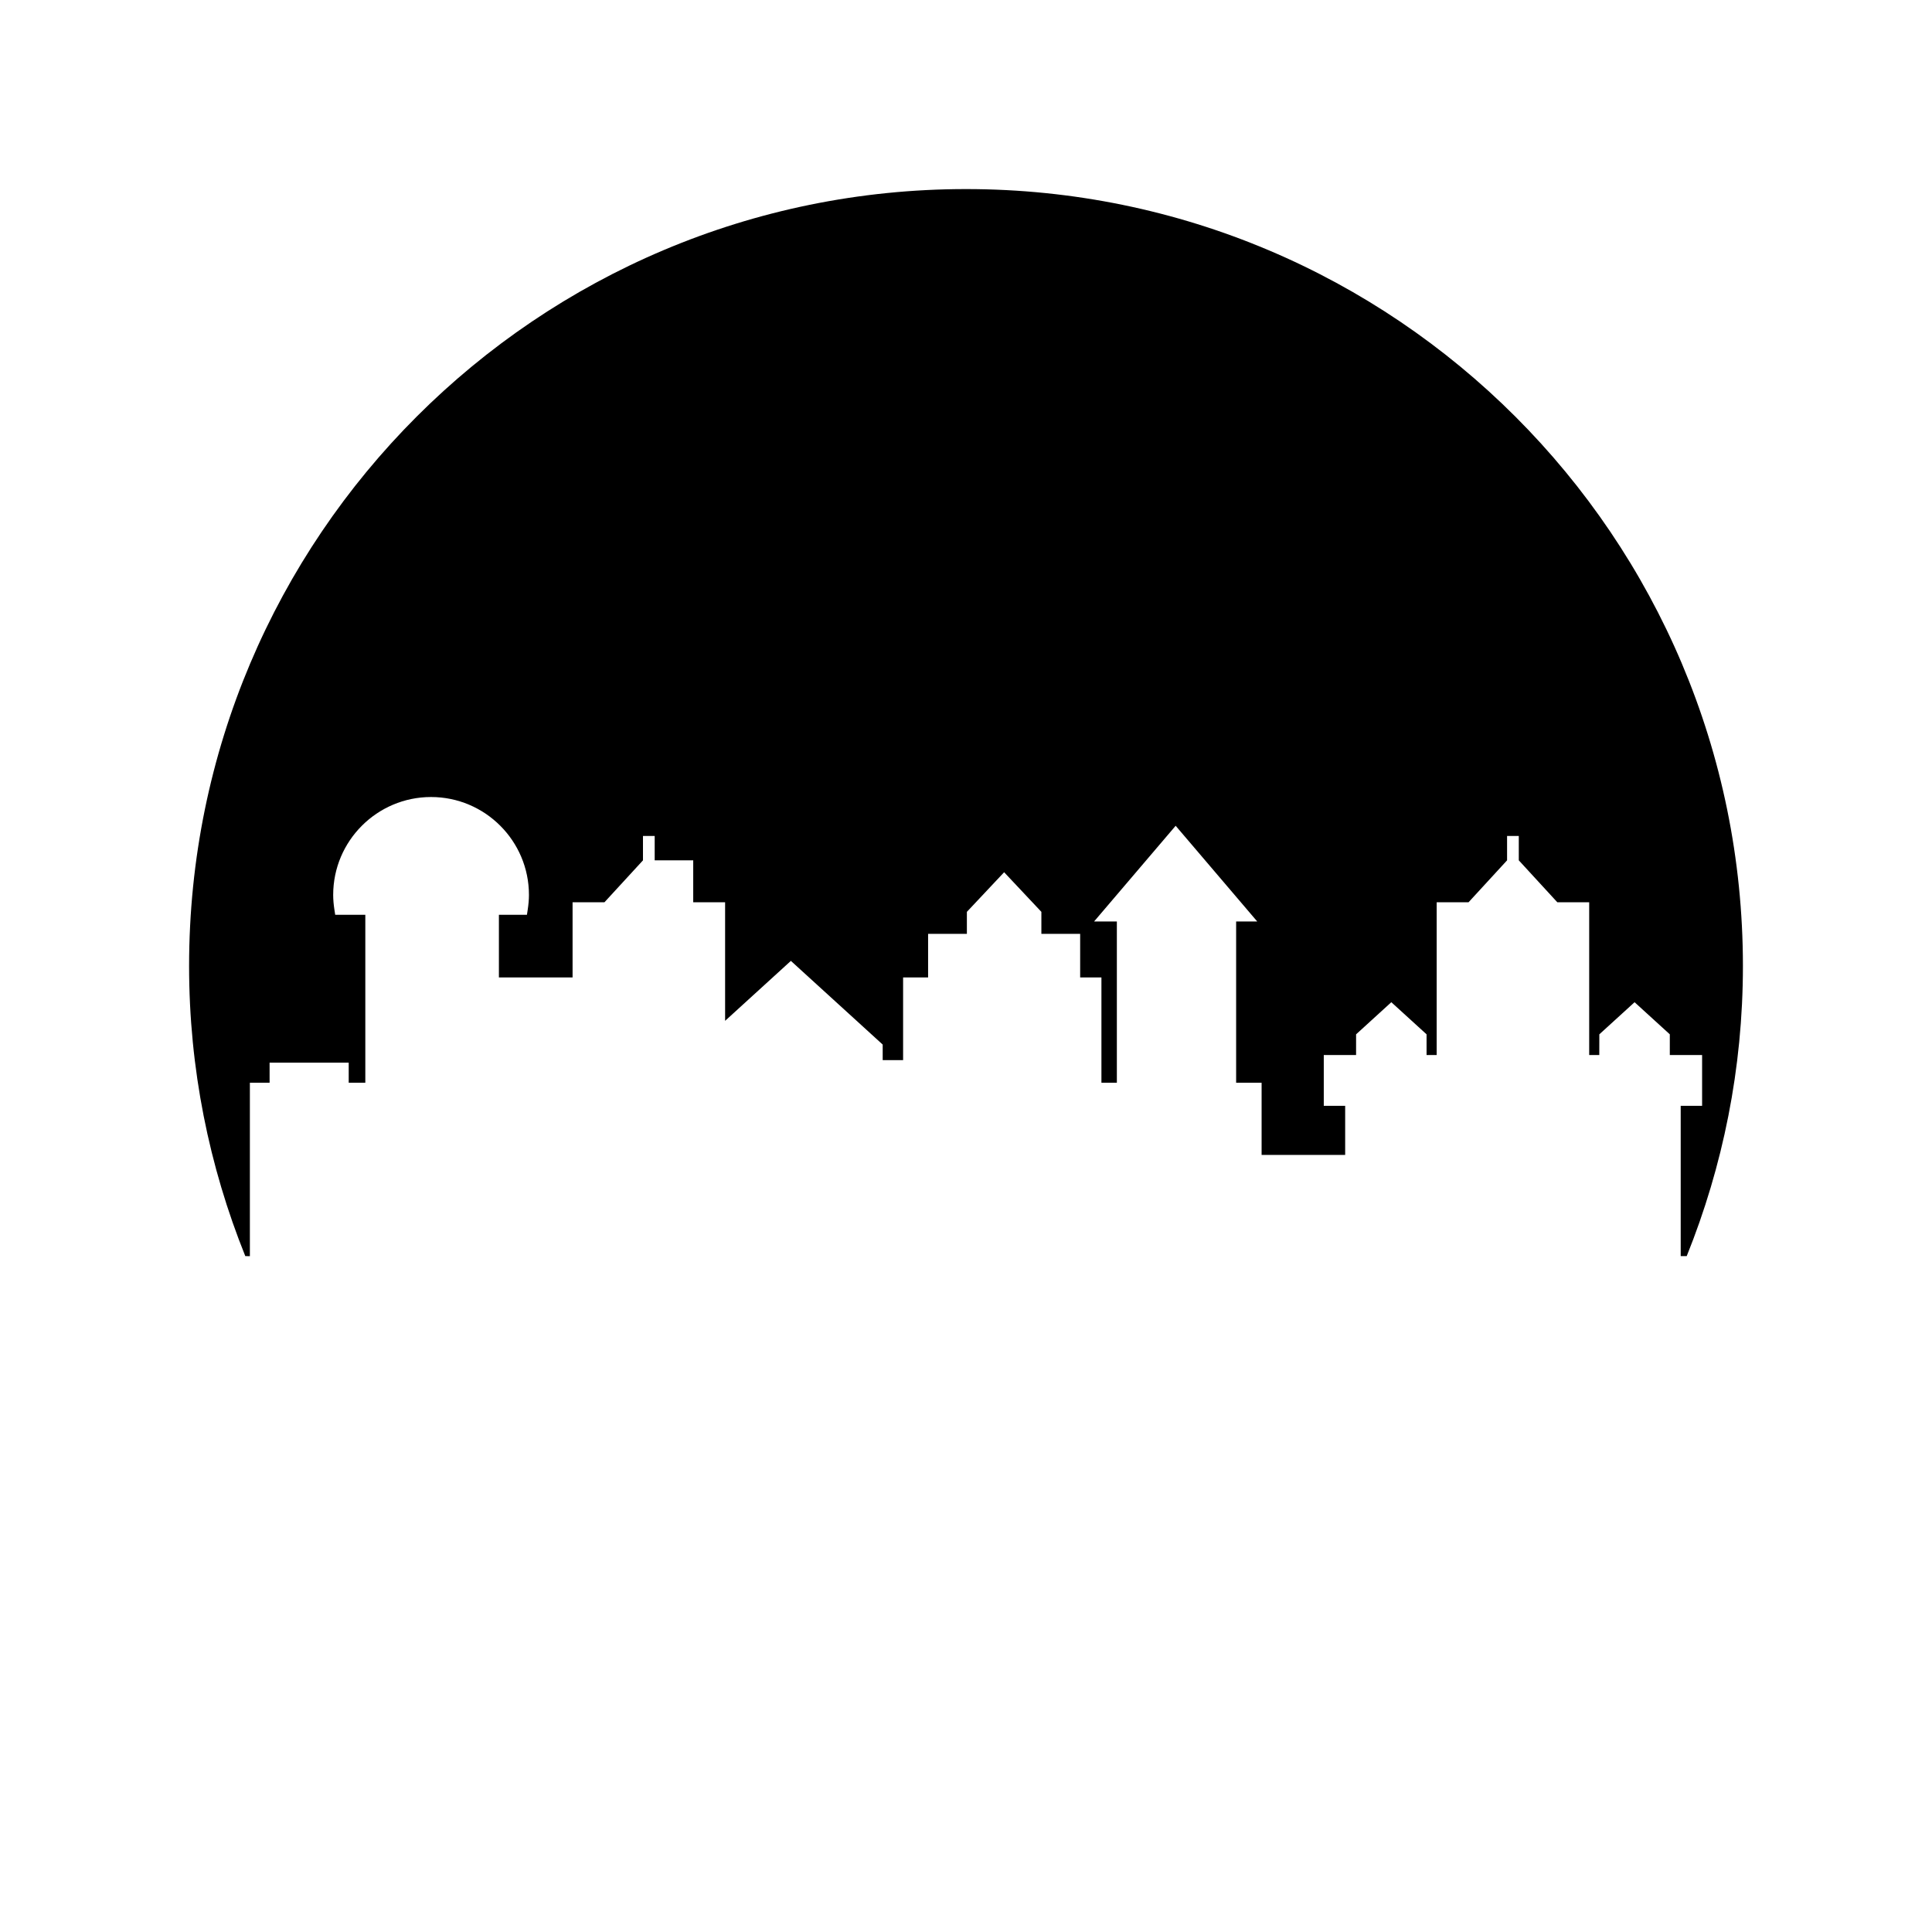
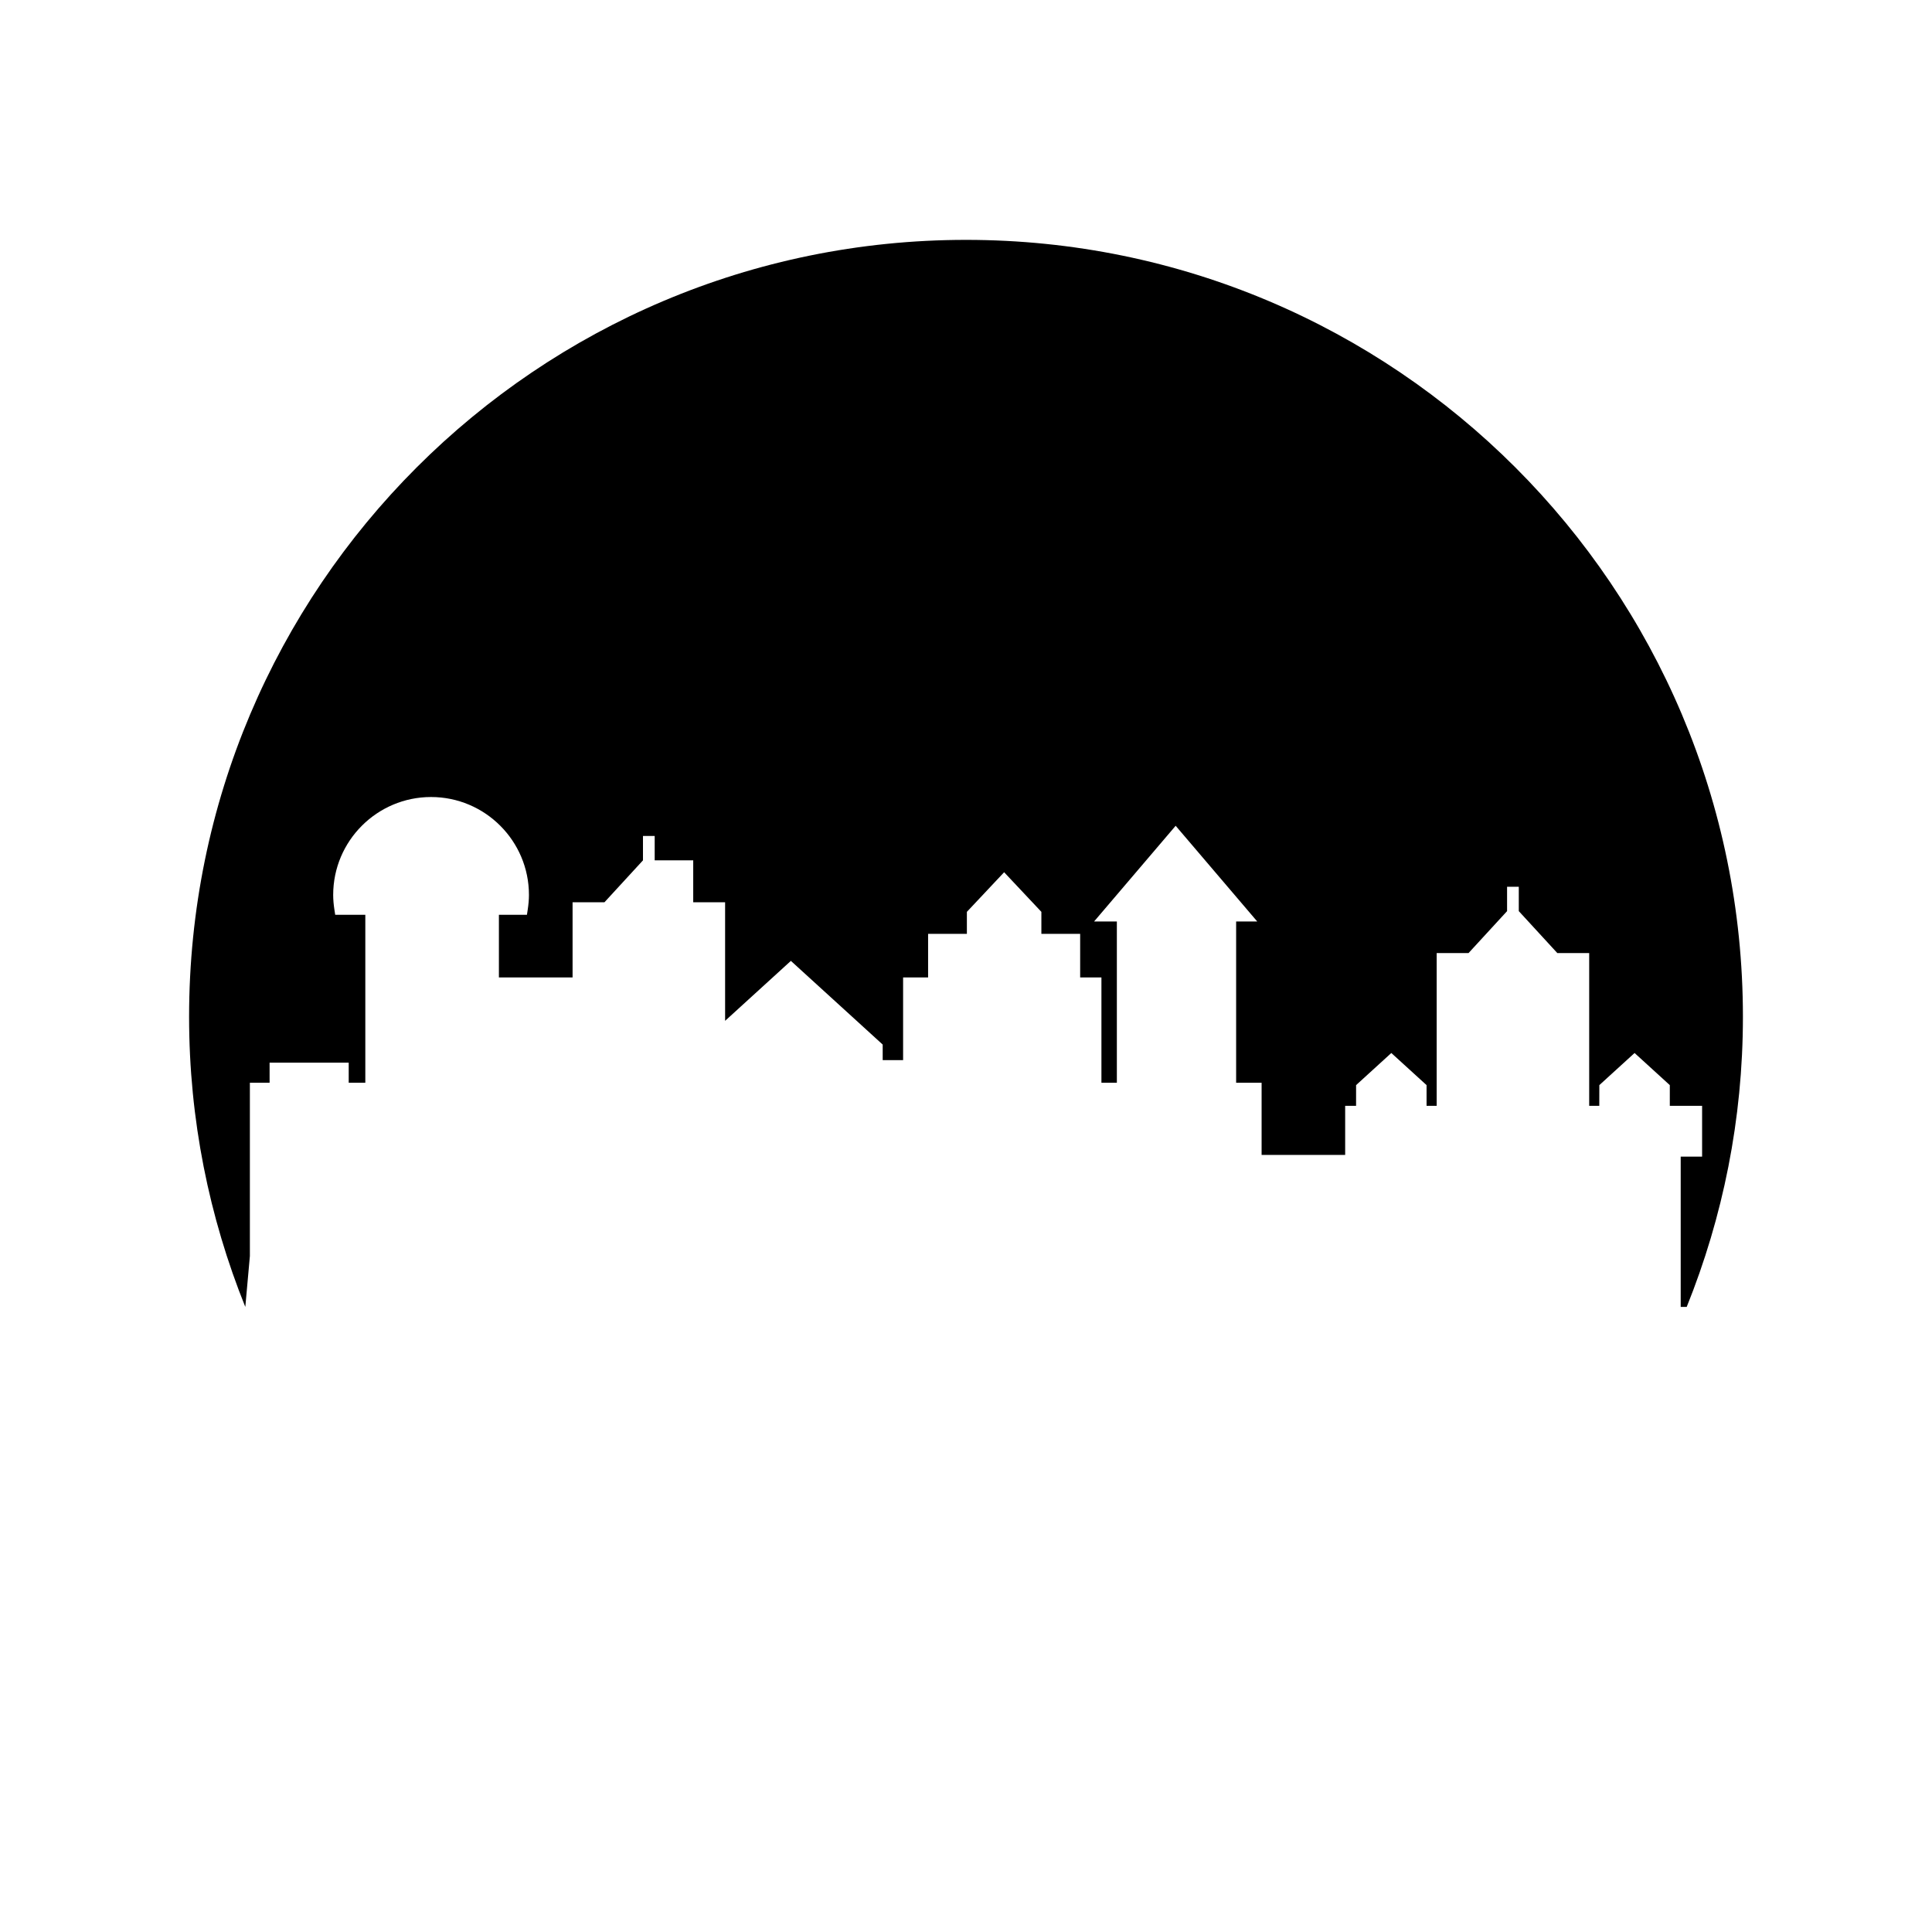
<svg xmlns="http://www.w3.org/2000/svg" fill="#000000" width="800px" height="800px" version="1.1" viewBox="144 144 512 512">
-   <path d="m210.22 476.89v-45.945h5.227l-0.004-5.336h20.969v5.336h4.402v-44.512h-7.981l-0.203-1.316c-0.223-1.441-0.332-2.734-0.332-3.961 0-14.305 11.637-25.938 25.938-25.938 14.305 0 25.941 11.637 25.941 25.938 0 1.211-0.109 2.508-0.332 3.961l-0.203 1.316h-7.426v16.602h19.523v-19.922h8.445l10.211-11.113v-6.461h3.106v6.461h10.211v11.113h8.449v31.418l17.43-15.887 24.332 22.176v4.121h5.41v-21.906h6.625v-11.559h10.277v-5.824l9.871-10.5 9.871 10.5v5.824h10.277v11.559h5.637v27.906h4.09v-42.734h-6.039l21.621-25.367 21.621 25.367h-5.594v42.734h6.75v19.121h22.145v-13.012h-5.668v-13.461h8.559l0.004-5.481 9.336-8.512 9.34 8.512v5.484h2.68v-40.48h8.445l10.211-11.113v-6.461h3.106v6.461l10.211 11.113h8.445v40.48h2.676l0.012-5.484 9.34-8.512 9.336 8.512v5.484h8.559v13.461h-5.672v39.836h1.59c9.574-23.762 14.898-49.699 14.898-76.891 0-113.71-92.176-205.89-205.88-205.89-113.71 0-205.9 92.176-205.9 205.89 0 27.191 5.32 53.125 14.898 76.891z" />
+   <path d="m210.22 476.89v-45.945h5.227l-0.004-5.336h20.969v5.336h4.402v-44.512h-7.981l-0.203-1.316c-0.223-1.441-0.332-2.734-0.332-3.961 0-14.305 11.637-25.938 25.938-25.938 14.305 0 25.941 11.637 25.941 25.938 0 1.211-0.109 2.508-0.332 3.961l-0.203 1.316h-7.426v16.602h19.523v-19.922h8.445l10.211-11.113v-6.461h3.106v6.461h10.211v11.113h8.449v31.418l17.43-15.887 24.332 22.176v4.121h5.41v-21.906h6.625v-11.559h10.277v-5.824l9.871-10.5 9.871 10.5v5.824h10.277v11.559h5.637v27.906h4.09v-42.734h-6.039l21.621-25.367 21.621 25.367h-5.594v42.734h6.75v19.121h22.145v-13.012h-5.668h8.559l0.004-5.481 9.336-8.512 9.34 8.512v5.484h2.68v-40.48h8.445l10.211-11.113v-6.461h3.106v6.461l10.211 11.113h8.445v40.48h2.676l0.012-5.484 9.34-8.512 9.336 8.512v5.484h8.559v13.461h-5.672v39.836h1.59c9.574-23.762 14.898-49.699 14.898-76.891 0-113.71-92.176-205.89-205.88-205.89-113.71 0-205.9 92.176-205.9 205.89 0 27.191 5.32 53.125 14.898 76.891z" />
</svg>